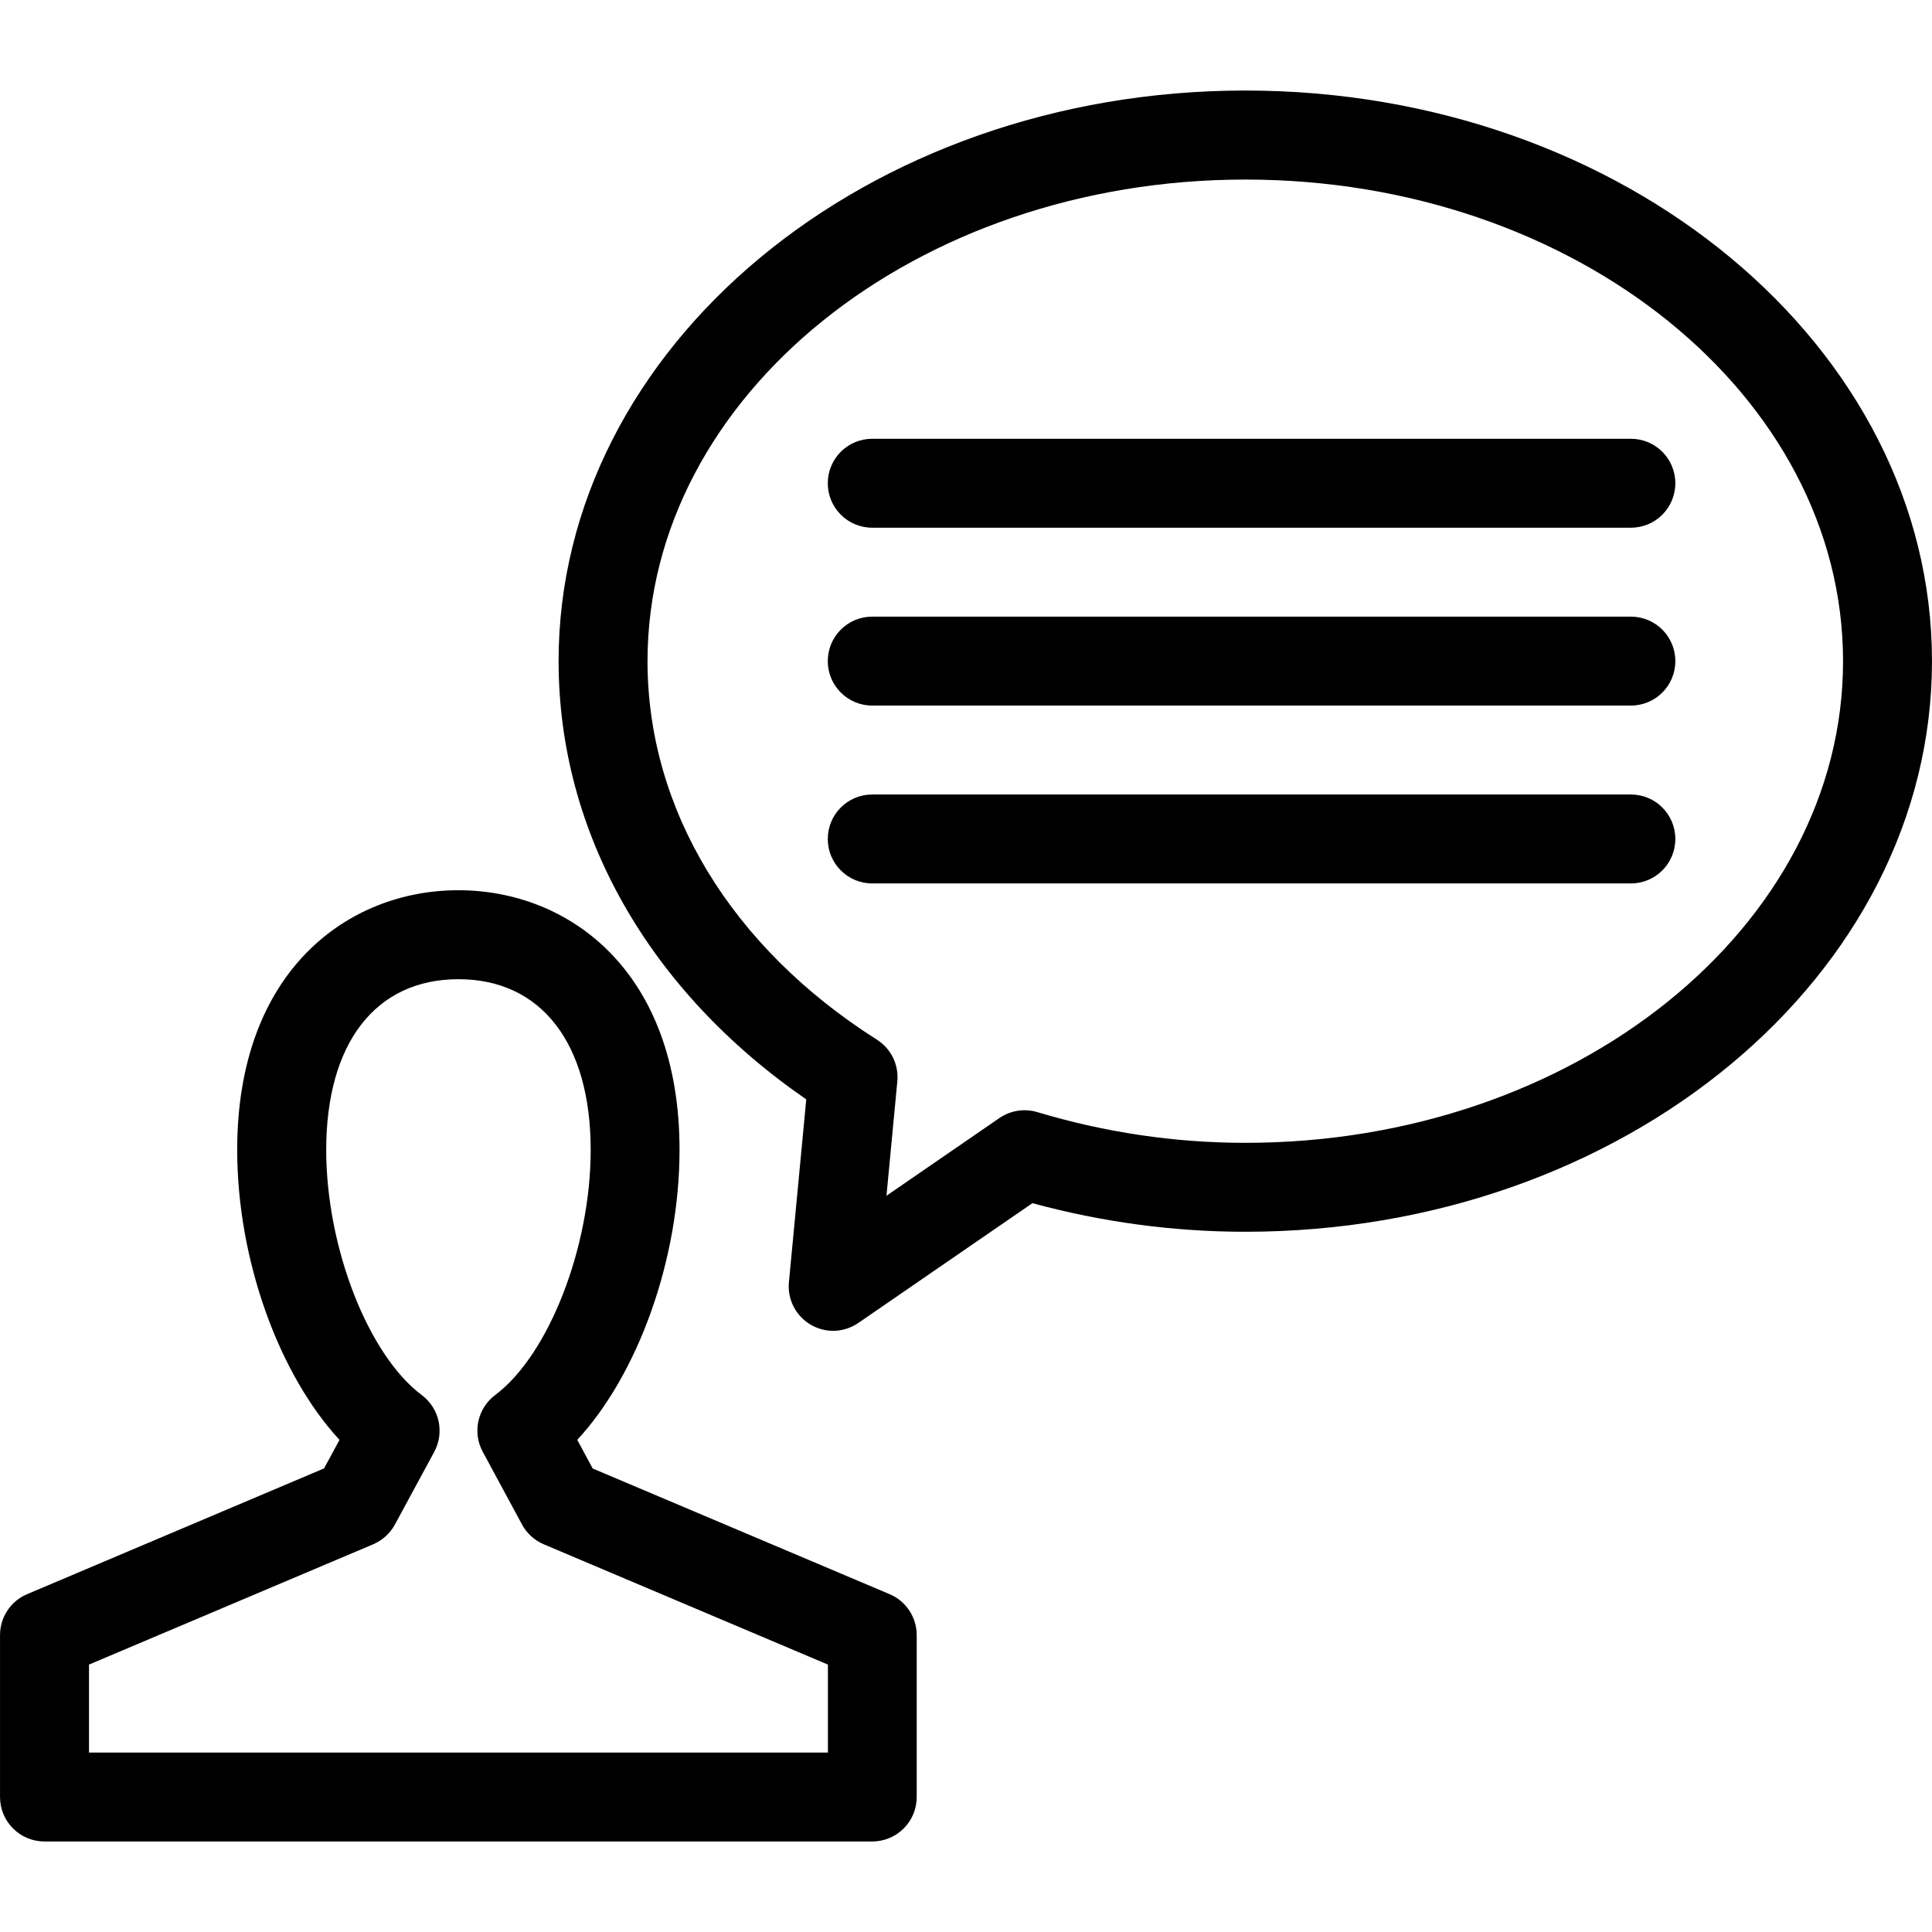
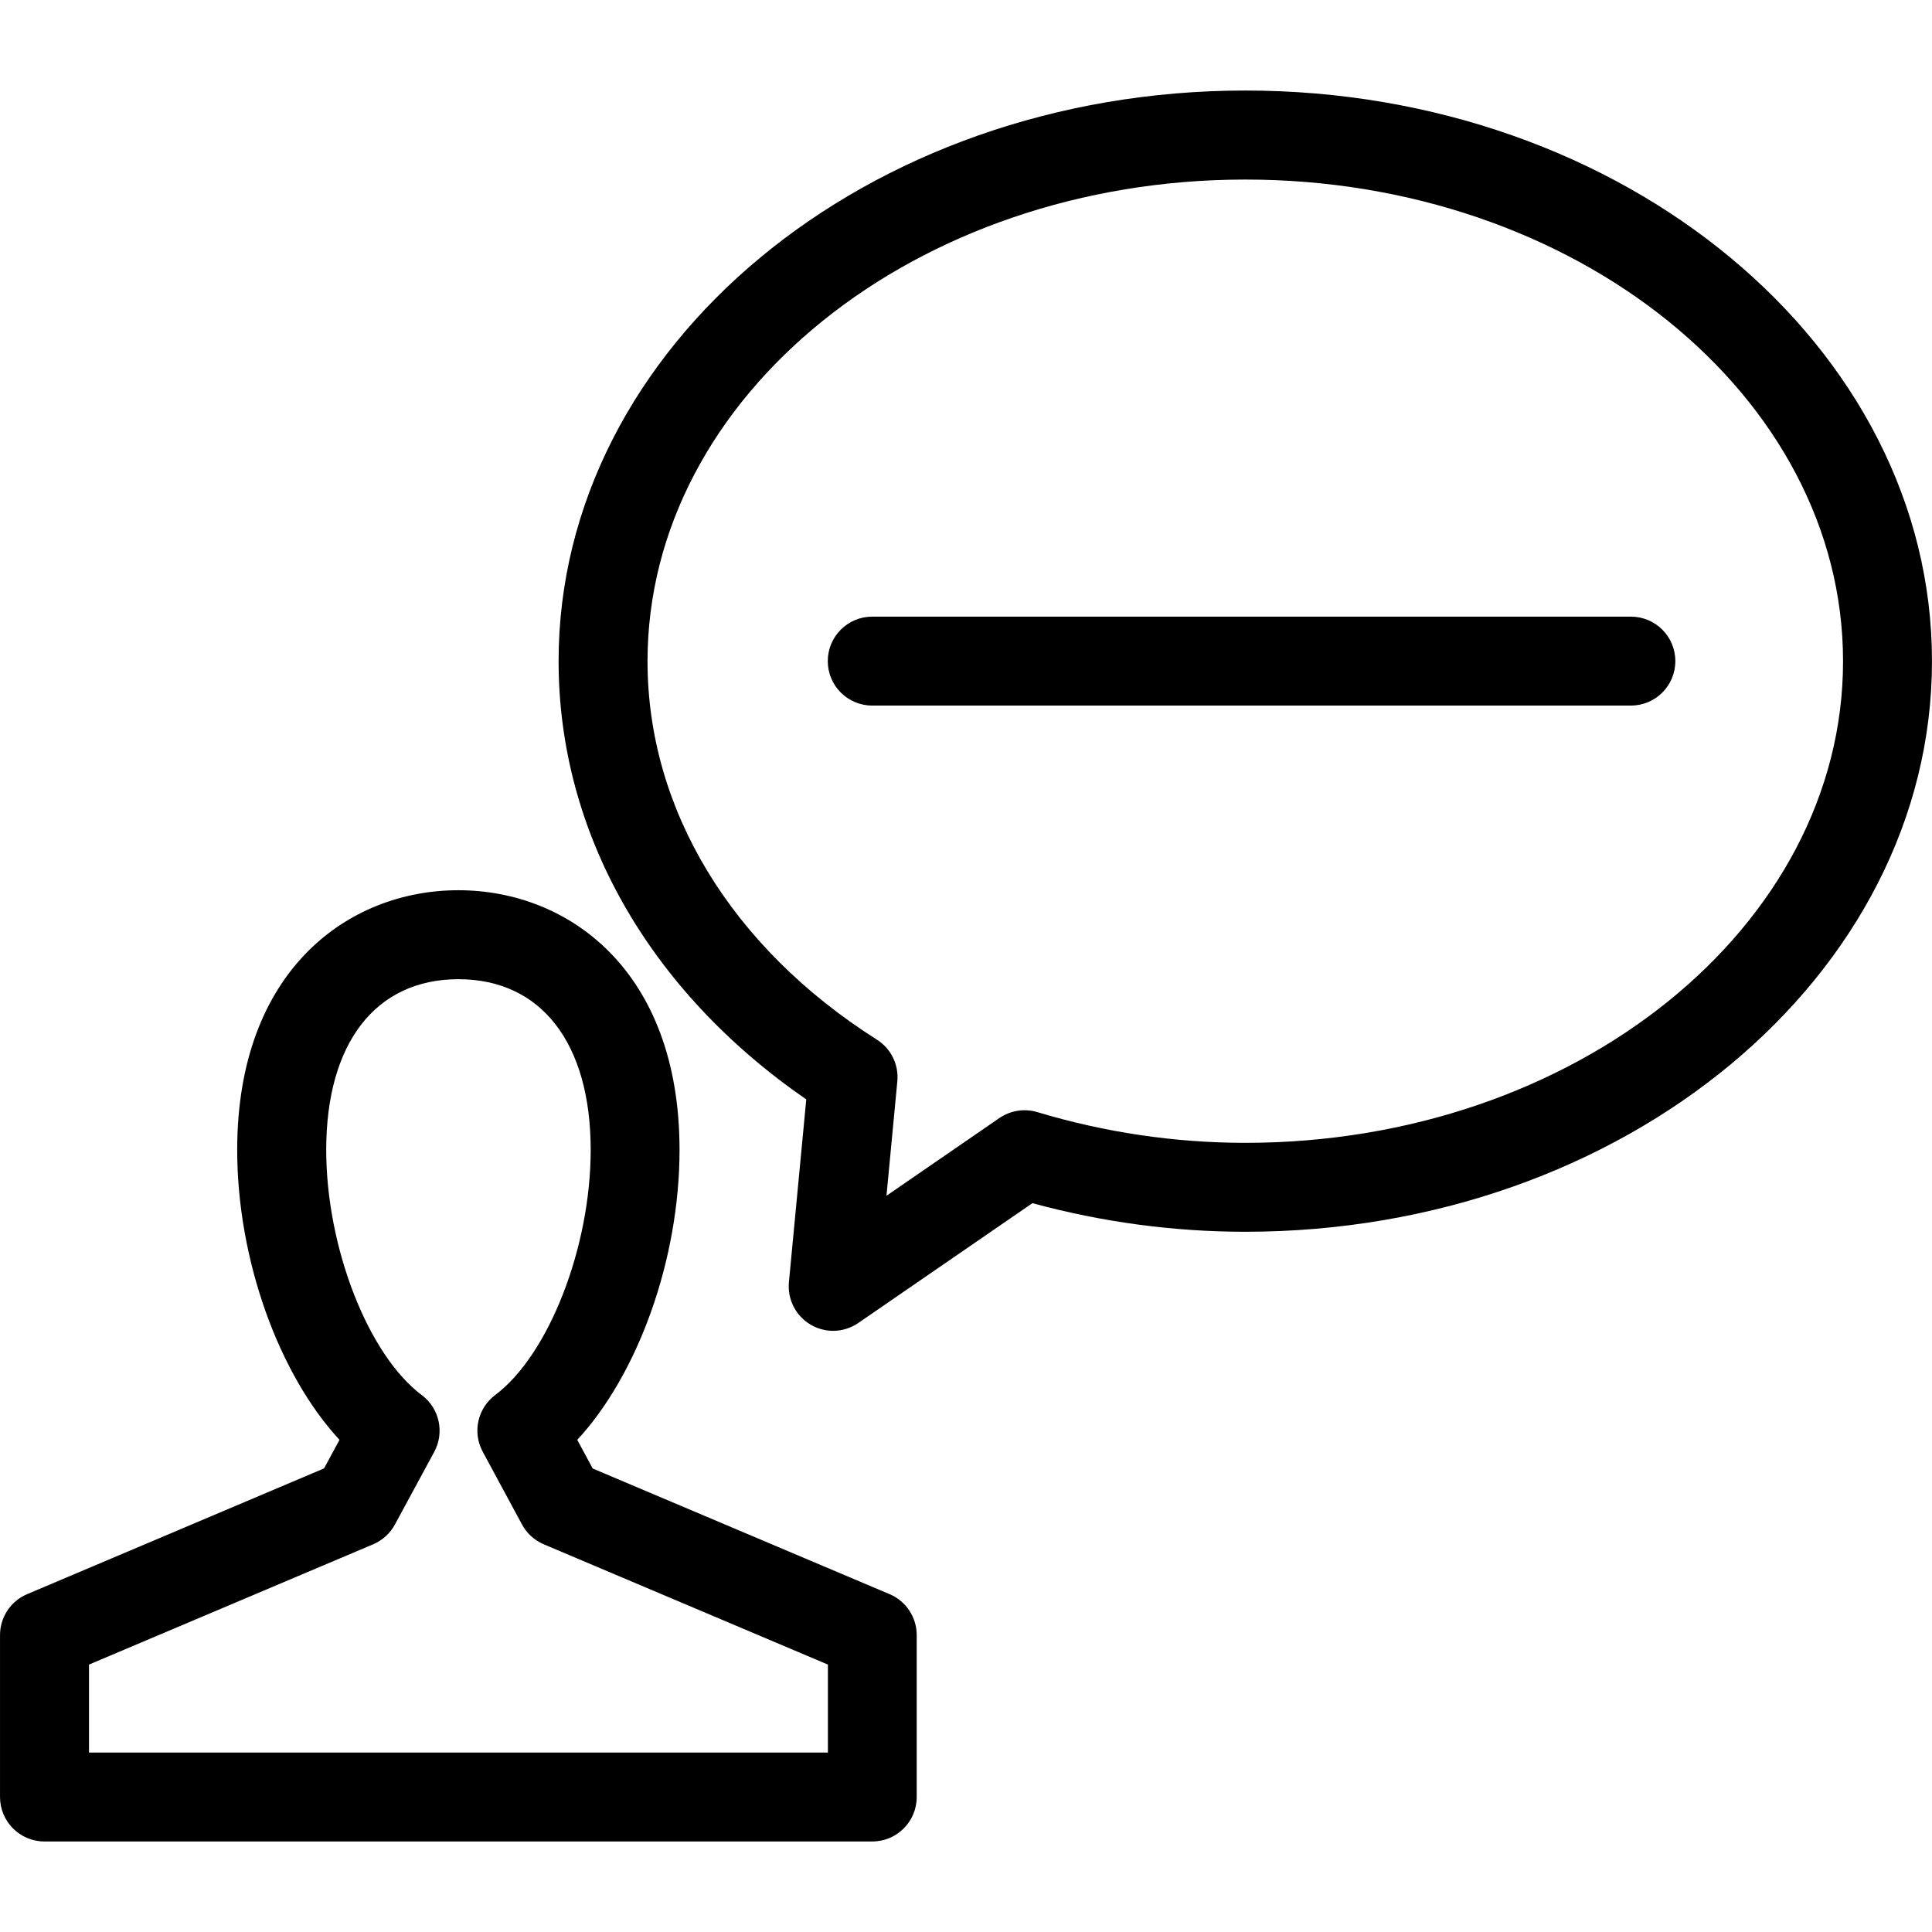
<svg xmlns="http://www.w3.org/2000/svg" fill="#000000" version="1.1" id="Capa_1" width="800px" height="800px" viewBox="0 0 43.449 43.45" xml:space="preserve">
  <g>
    <g>
      <path d="M28.007,2.036c-8.517,0-15.445,5.757-15.445,12.833c0,3.847,2.021,7.407,5.57,9.856l-0.39,4.109    c-0.037,0.387,0.153,0.76,0.488,0.957c0.157,0.092,0.332,0.139,0.507,0.139c0.198,0,0.396-0.061,0.567-0.178l3.914-2.693    c1.567,0.426,3.177,0.643,4.788,0.643c8.516,0,15.443-5.758,15.443-12.833C43.449,7.792,36.523,2.036,28.007,2.036z     M28.007,25.702c-1.578,0-3.151-0.232-4.679-0.691c-0.291-0.087-0.605-0.037-0.855,0.135l-2.537,1.746l0.244-2.572    c0.036-0.375-0.142-0.738-0.46-0.939c-3.278-2.078-5.158-5.18-5.158-8.51c0-5.974,6.031-10.833,13.445-10.833    c7.413,0,13.442,4.859,13.442,10.833C41.449,20.843,35.42,25.702,28.007,25.702z" />
-       <path d="M36.677,9.868H19.616c-0.553,0-1,0.447-1,1c0,0.553,0.447,1,1,1h17.061c0.554,0,1-0.447,1-1    C37.677,10.314,37.23,9.868,36.677,9.868z" />
      <path d="M36.677,13.868H19.616c-0.553,0-1,0.447-1,1c0,0.553,0.447,1,1,1h17.061c0.554,0,1-0.447,1-1    C37.677,14.314,37.23,13.868,36.677,13.868z" />
-       <path d="M36.677,17.868H19.616c-0.553,0-1,0.447-1,1c0,0.553,0.447,1,1,1h17.061c0.554,0,1-0.447,1-1    C37.677,18.314,37.23,17.868,36.677,17.868z" />
      <path d="M20.006,35.852l-6.677-2.826l-0.347-0.644c1.365-1.475,2.3-4.054,2.3-6.521c0-4.034-2.498-5.84-4.975-5.84    c-2.476,0-4.973,1.806-4.973,5.84c0,2.468,0.936,5.047,2.301,6.521l-0.348,0.642L0.61,35.852C0.24,36.007,0,36.372,0,36.772v3.642    c0,0.553,0.447,1,1,1h18.616c0.553,0,1-0.447,1-1v-3.642C20.616,36.372,20.376,36.008,20.006,35.852z M18.616,39.414H2.001v-1.978    l6.39-2.705c0.209-0.09,0.382-0.246,0.49-0.445l0.885-1.635c0.235-0.437,0.116-0.979-0.281-1.276    c-1.205-0.901-2.149-3.322-2.149-5.513c0-2.403,1.111-3.84,2.973-3.84c1.862,0,2.975,1.437,2.975,3.84    c0,2.188-0.943,4.609-2.148,5.512c-0.396,0.297-0.516,0.84-0.28,1.275l0.883,1.636c0.107,0.2,0.28,0.356,0.49,0.446l6.39,2.705    v1.978H18.616z" />
    </g>
  </g>
</svg>